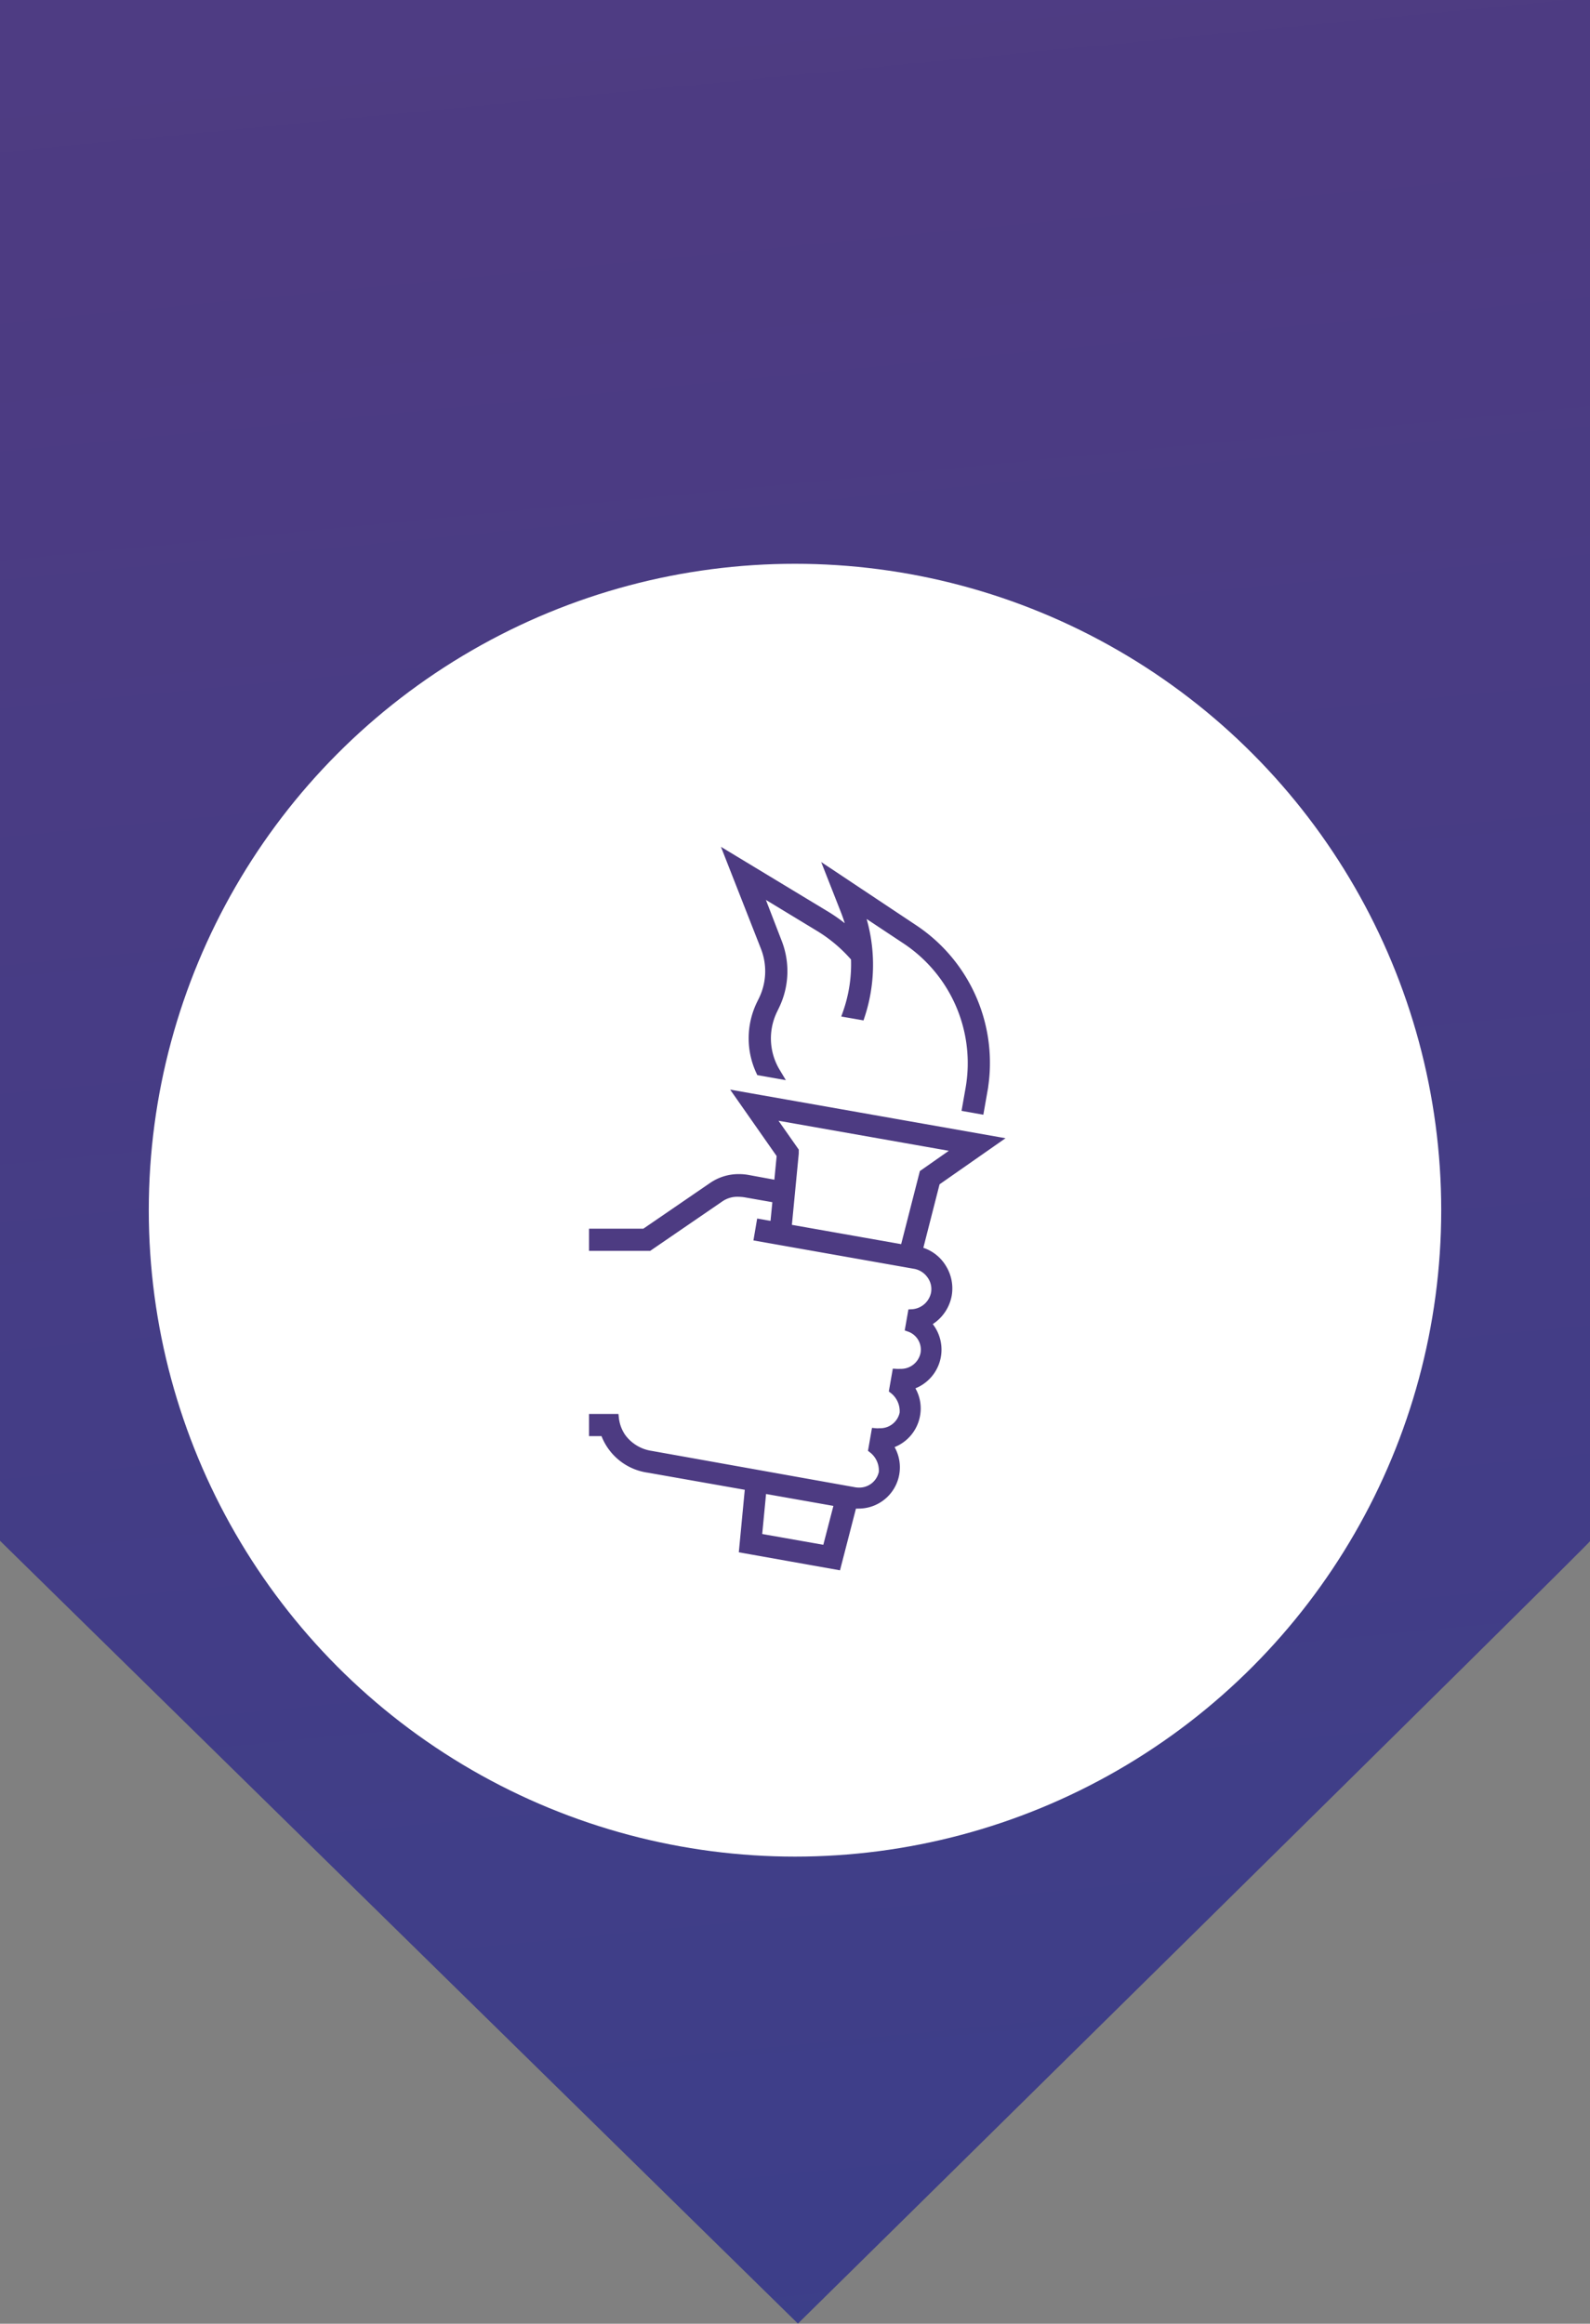
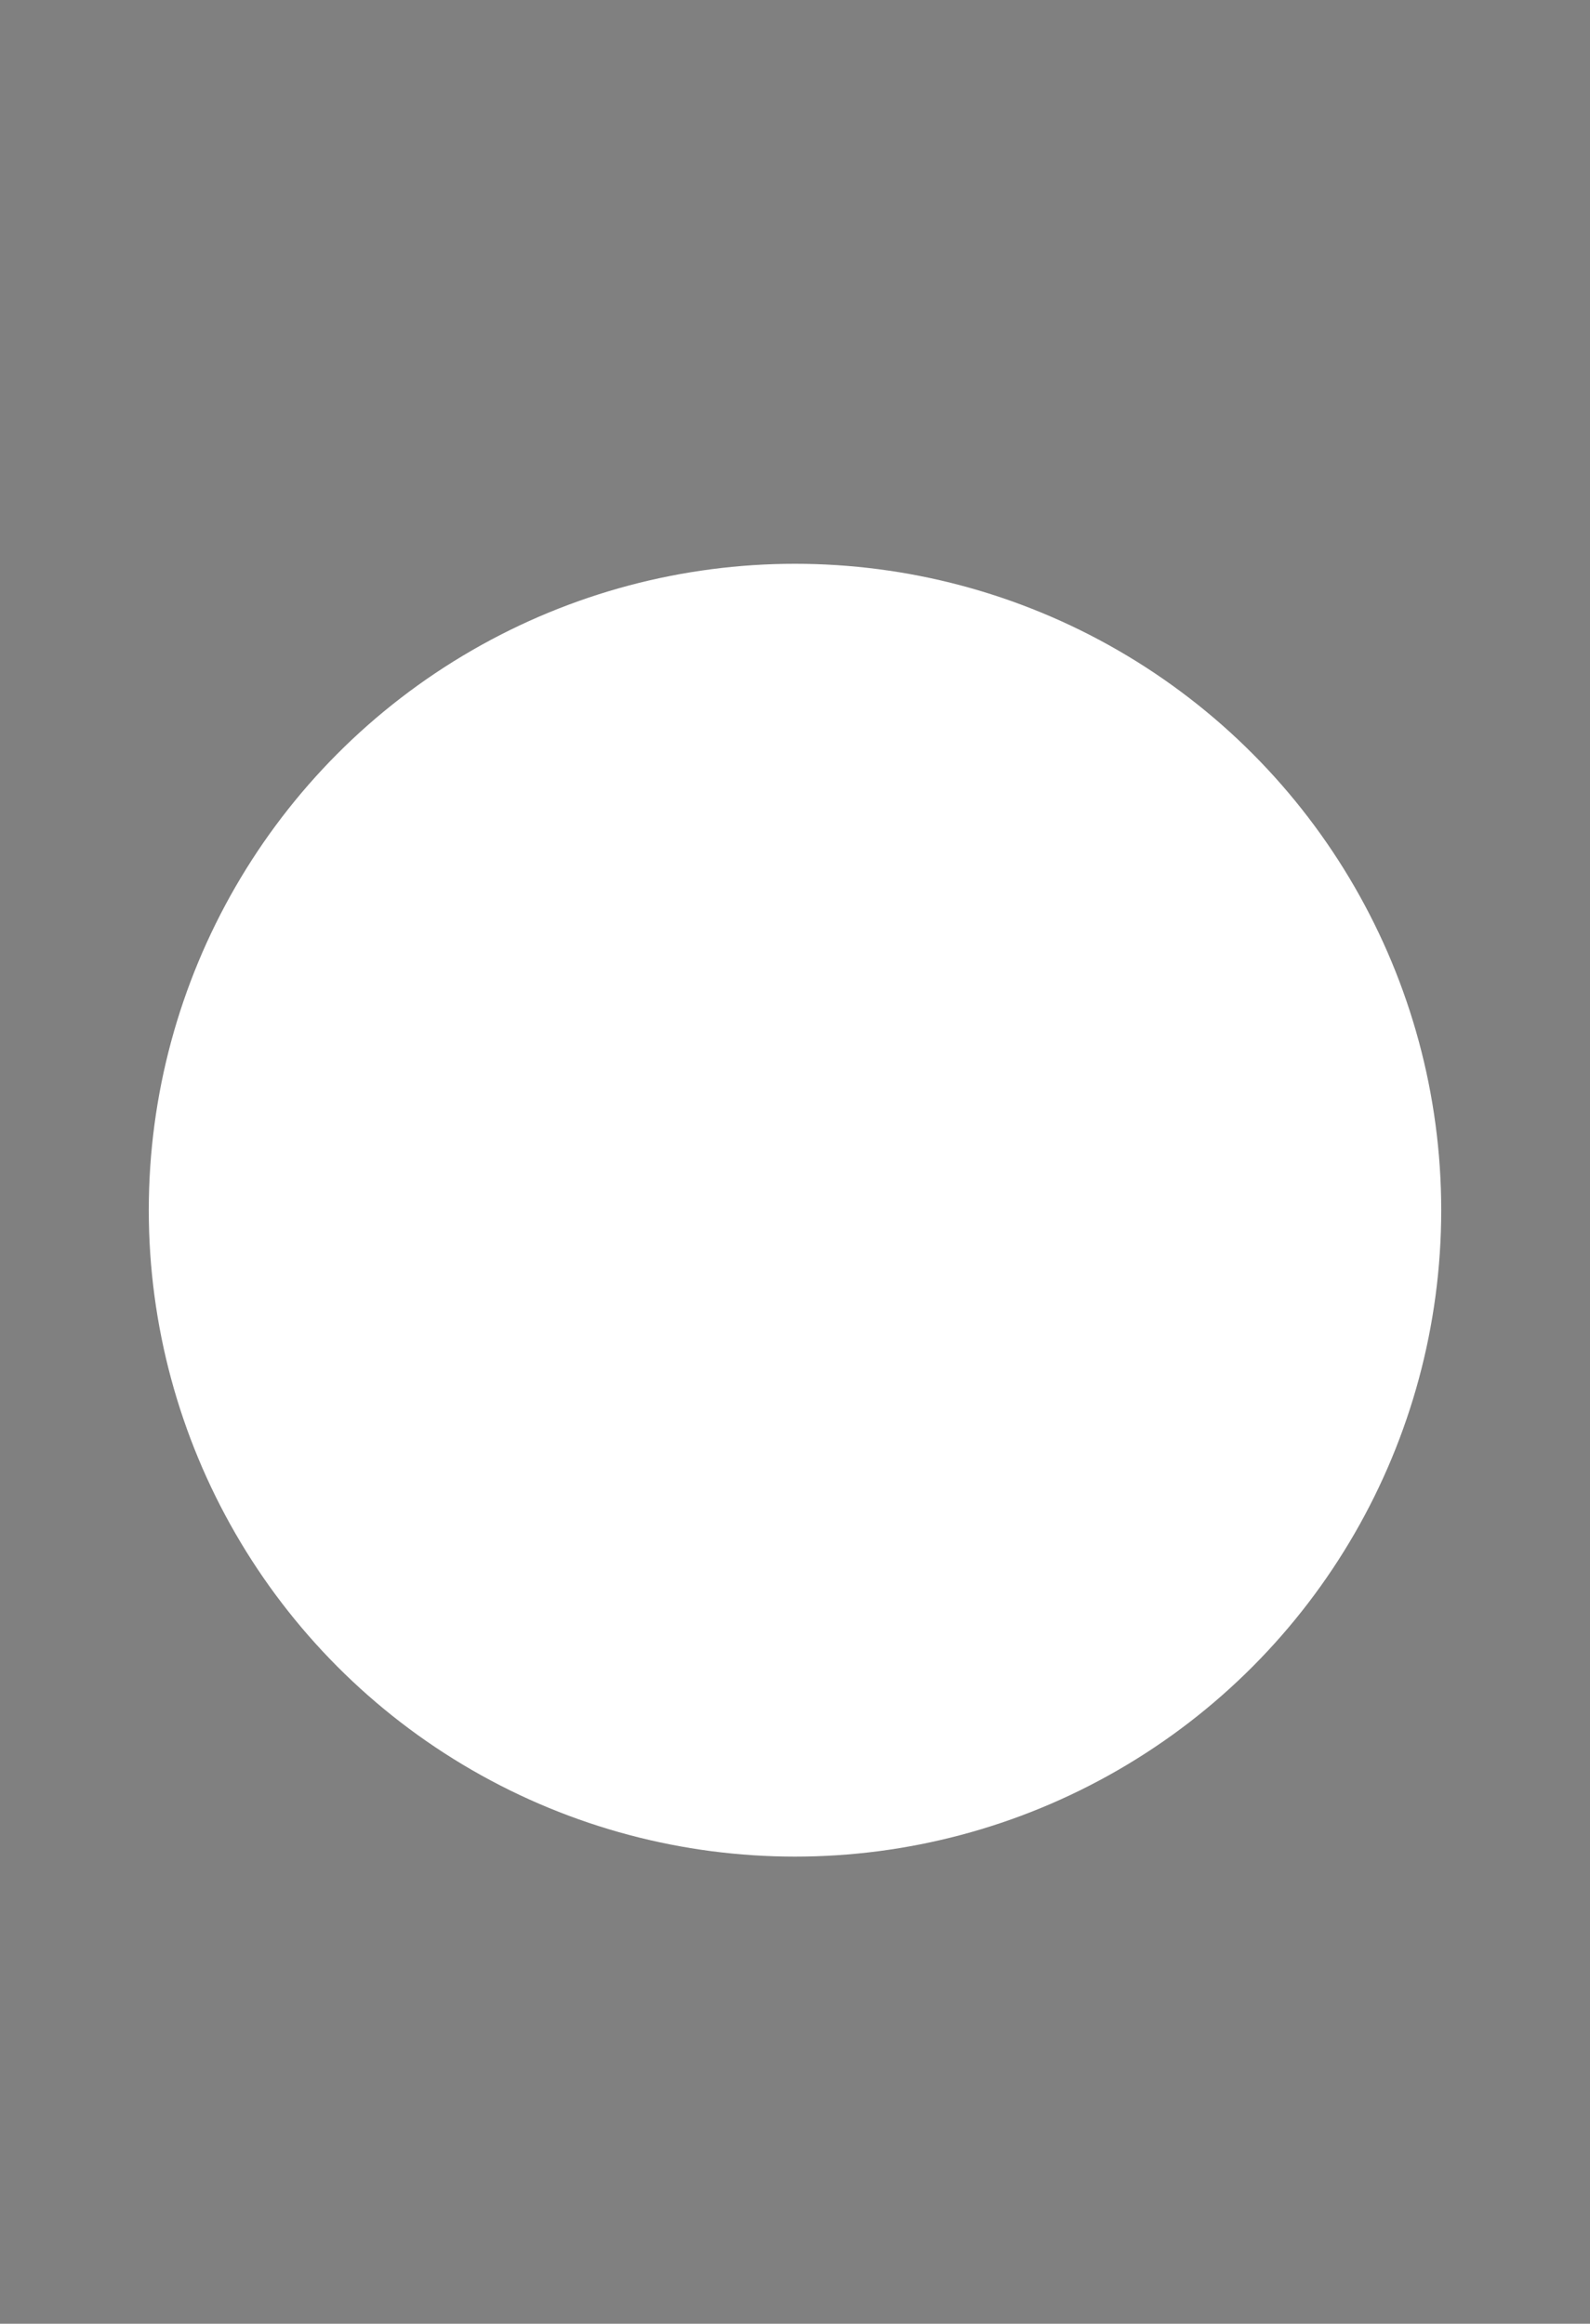
<svg xmlns="http://www.w3.org/2000/svg" viewBox="0 0 190.76 278.71">
  <rect x="0" y="0" width="190.76" height="278.71" fill="#808080" stroke="none" />
  <defs>
    <style>.f04c868f-0250-437f-b183-8ad5a355d1c7{fill:url(#a0164f4f-5072-4de1-991f-be34507fc1fb);}.e6c82689-aa95-4cca-9697-395e374fccfa{fill:#fff;}.b6c61701-8f3a-4d28-a4cc-98c3859682f0{fill:#4d3b82;stroke:#4d3b82;stroke-miterlimit:10;}</style>
    <linearGradient id="a0164f4f-5072-4de1-991f-be34507fc1fb" x1="212.24" y1="1295.71" x2="-12.59" y2="-1019.3" gradientUnits="userSpaceOnUse">
      <stop offset="0" stop-color="#26397a" />
      <stop offset="0.24" stop-color="#1e4597" />
      <stop offset="0.55" stop-color="#4d3b82" />
      <stop offset="0.78" stop-color="#625092" />
      <stop offset="1" stop-color="#934999" />
    </linearGradient>
  </defs>
  <g id="ea271d90-bf96-4a85-b4f7-c347ce12d93a" data-name="Layer 1">
-     <path class="f04c868f-0250-437f-b183-8ad5a355d1c7" d="M190.76,184.85V0H0v184.8l95.73,93.89S190.76,185.11,190.76,184.85Z" />
    <circle class="e6c82689-aa95-4cca-9697-395e374fccfa" cx="95.38" cy="145.15" r="77.53" />
-     <path class="b6c61701-8f3a-4d28-a4cc-98c3859682f0" d="M112.24,141.92l0-.14.12-.09,7-4.89L88.7,131.39l4.9,7,.08.13v.14l-.29,3,0,.44L92.9,142l-3.15-.58a5.92,5.92,0,0,0-1.1-.1,5.54,5.54,0,0,0-3.21,1l-8,5.48-.11.07H71.17v1.66h6.68l8.55-5.86a3.65,3.65,0,0,1,2.14-.63,5.82,5.82,0,0,1,.92.08l3.35.59.36.06,0,.37-.24,2.45,0,.44-.43-.08-1.25-.22-.28,1.64,18.79,3.32a3,3,0,0,1,1.91,1.21,2.87,2.87,0,0,1,.53,2.19,3,3,0,0,1-2.79,2.44h0l-.3,1.71a2.79,2.79,0,0,1,1.82,3.14,2.89,2.89,0,0,1-2.91,2.3,4,4,0,0,1-.49,0l-.35,2a3.26,3.26,0,0,1,1.25,2.83,2.88,2.88,0,0,1-2.91,2.29,2.7,2.7,0,0,1-.49,0l-.35,2a3.24,3.24,0,0,1,1.25,2.82,2.89,2.89,0,0,1-2.91,2.3,3.07,3.07,0,0,1-.53-.05L78.1,174.51a5.3,5.3,0,0,1-3.51-2.13,5,5,0,0,1-.84-2.29H71.17v1.66h1.34l.1.26a6.5,6.5,0,0,0,5.2,4.13l11.68,2.06.37.07,0,.37-.68,7.13,11.23,2,1.81-7,.08-.33.34,0h.32a4.45,4.45,0,0,0,3.88-6.72l-.24-.41.44-.17a4.48,4.48,0,0,0,2.85-3.42,4.41,4.41,0,0,0-.55-3.05l-.24-.41.44-.17a4.5,4.5,0,0,0,1.91-7.05l-.28-.36.39-.24a4.67,4.67,0,0,0,2.13-3.13,4.62,4.62,0,0,0-.62-3.2,4.5,4.5,0,0,0-2.53-2l-.37-.11.1-.37Zm-11.73,38.67-1.27,4.9-.09.36-.37-.06-7.47-1.32-.37-.07,0-.37.48-5,0-.43.43.07,8.26,1.46.43.08Zm8.07-31.16-.1.36-.36-.06-13.25-2.34-.37-.06,0-.37.83-8.61,0-.31-2.47-3.52-.55-.8.95.17,20.87,3.68,1,.17-.8.55-3.53,2.47Z" />
-     <path class="b6c61701-8f3a-4d28-a4cc-98c3859682f0" d="M91.52,119.91l-.24.49a9.39,9.39,0,0,0-.08,8.1l2.09.37-.21-.35a7.79,7.79,0,0,1-.3-7.39l.24-.5a9.53,9.53,0,0,0,.3-7.6l-2-5.18-.43-1.11,1,.61,6.43,3.9a18,18,0,0,1,4.19,3.54l.09.11V115a17.65,17.65,0,0,1-1,6.53l1.66.29a19.5,19.5,0,0,0,.16-11.71l-.33-1.08.94.63,4.69,3.11a17.72,17.72,0,0,1,7.62,17.79l-.4,2.27,1.63.29.4-2.27a19.31,19.31,0,0,0-8.33-19.46l-10.07-6.7,1.8,4.58c.2.52.39,1.06.54,1.6l.35,1.23-1-.8a19.34,19.34,0,0,0-2.13-1.51L87.5,102.76l4.27,10.88A7.86,7.86,0,0,1,91.52,119.91Z" />
  </g>
</svg>